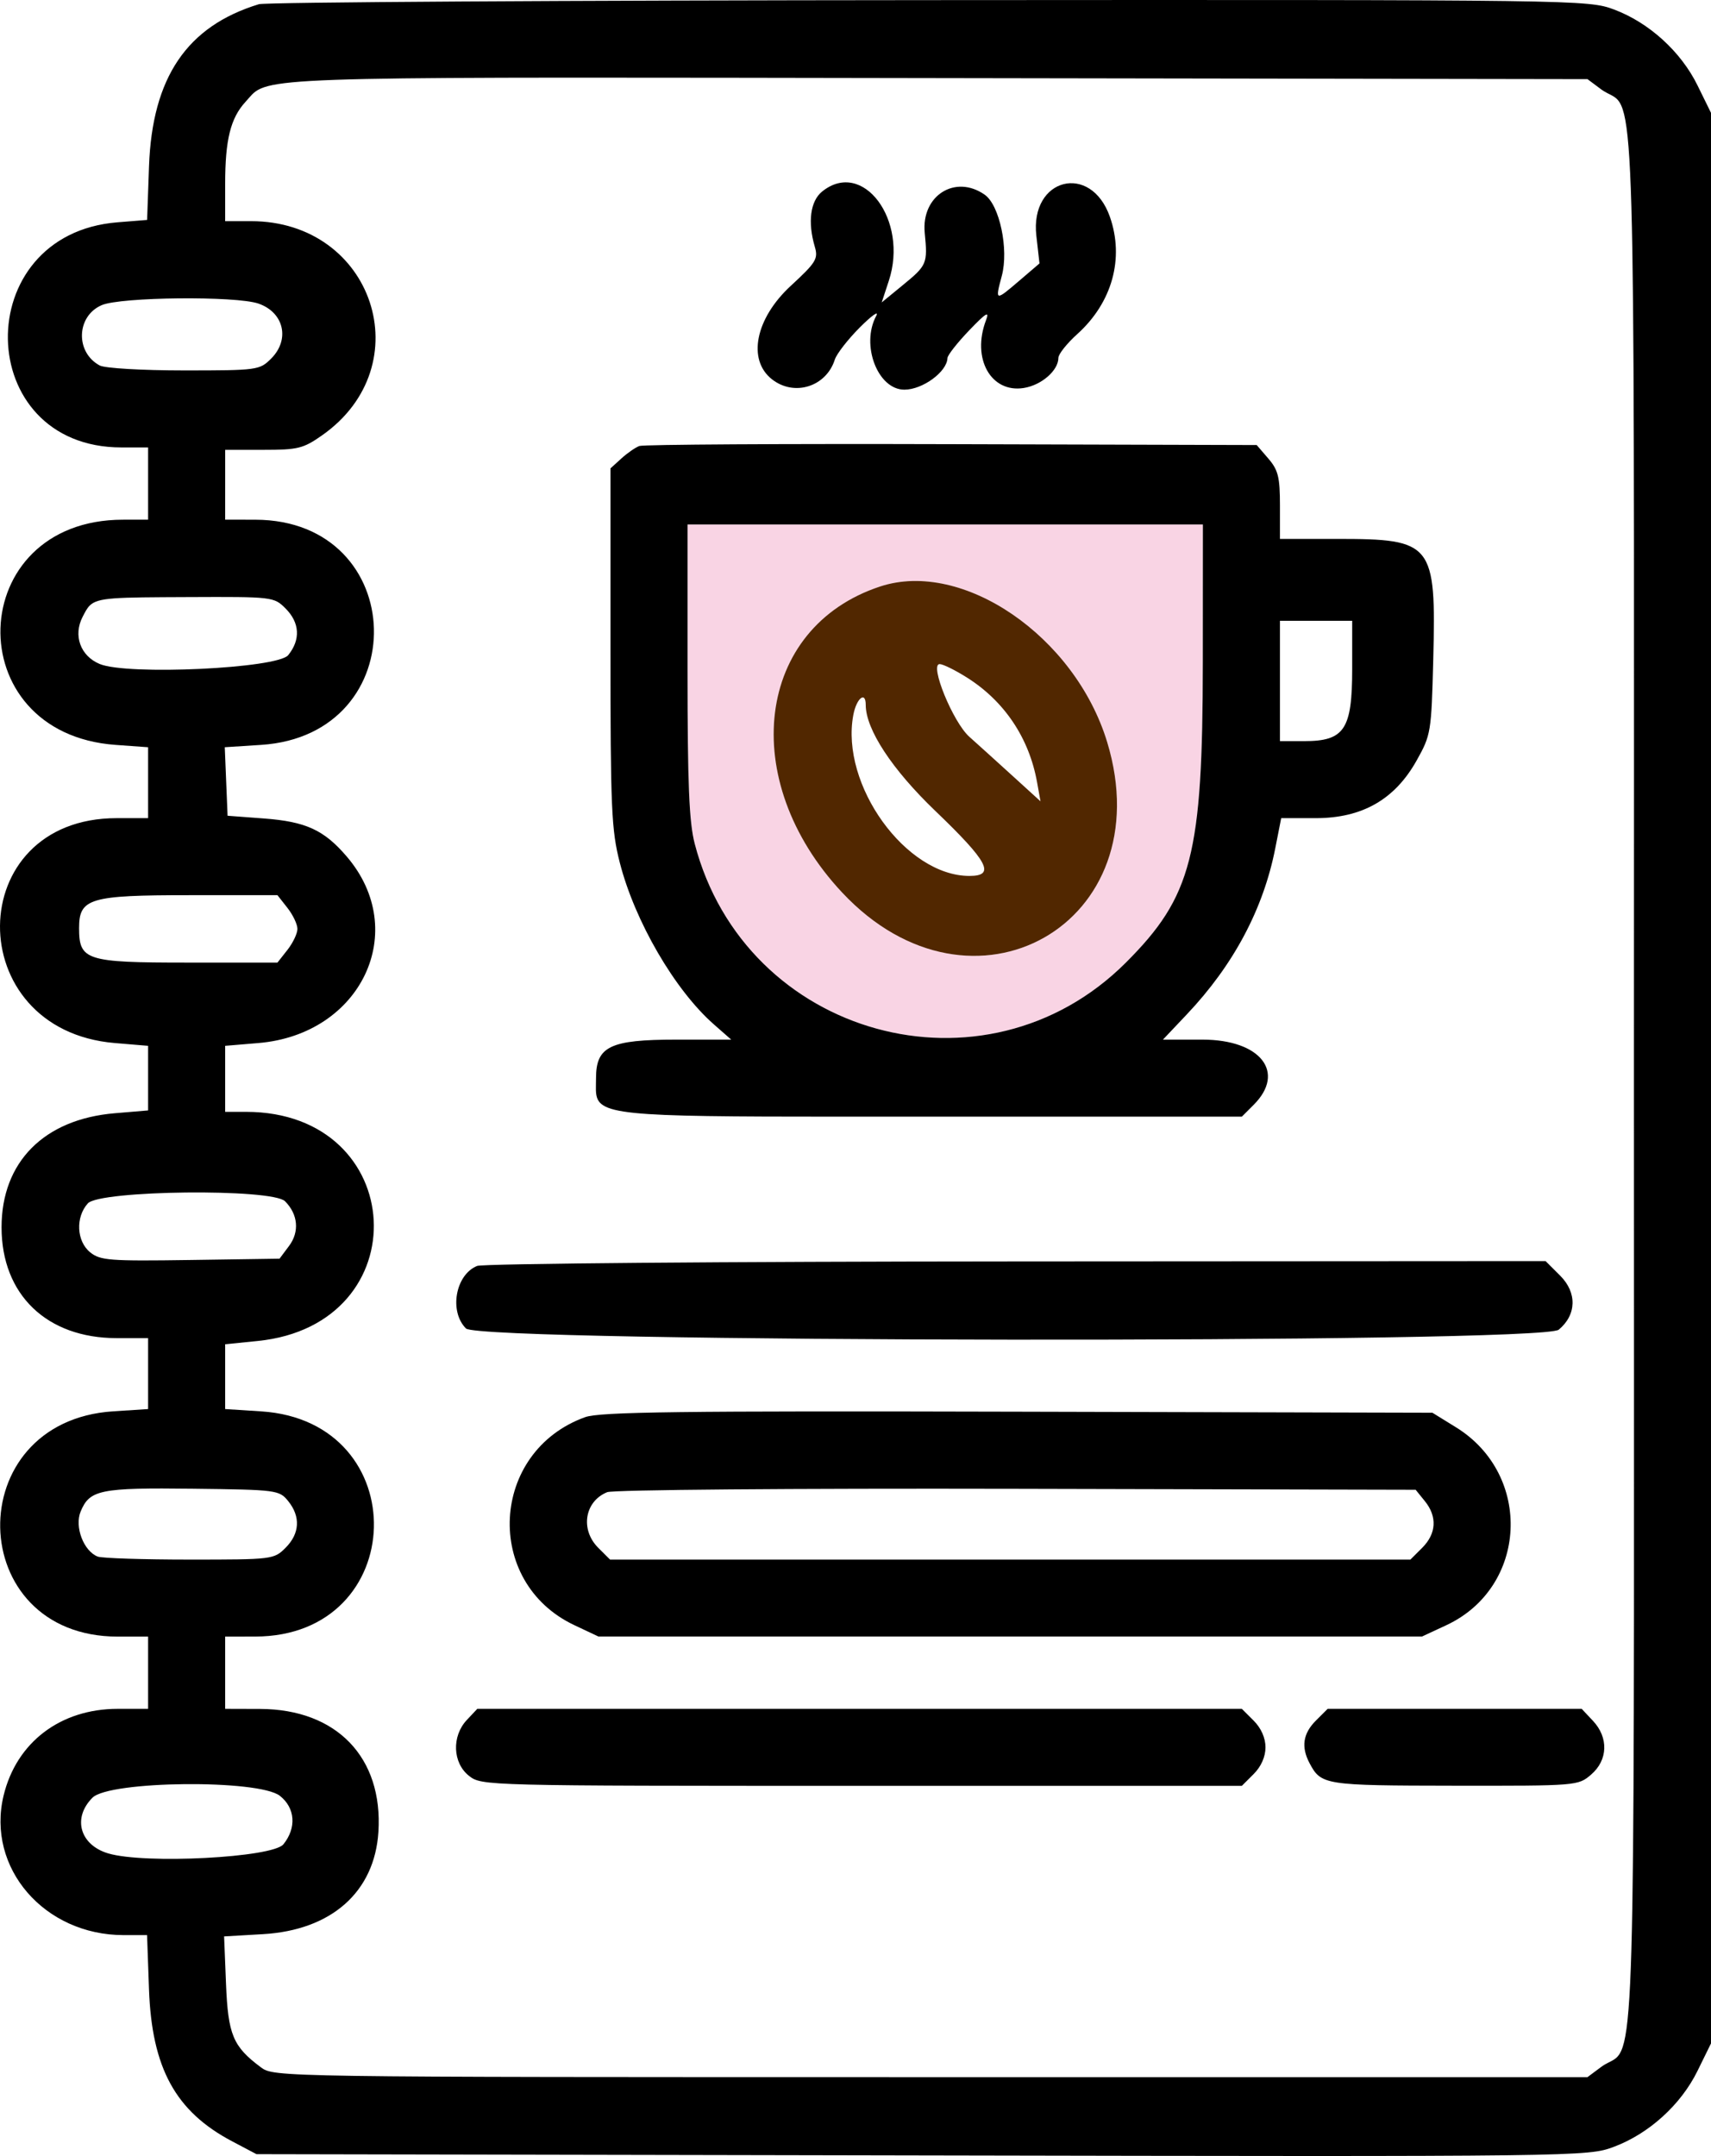
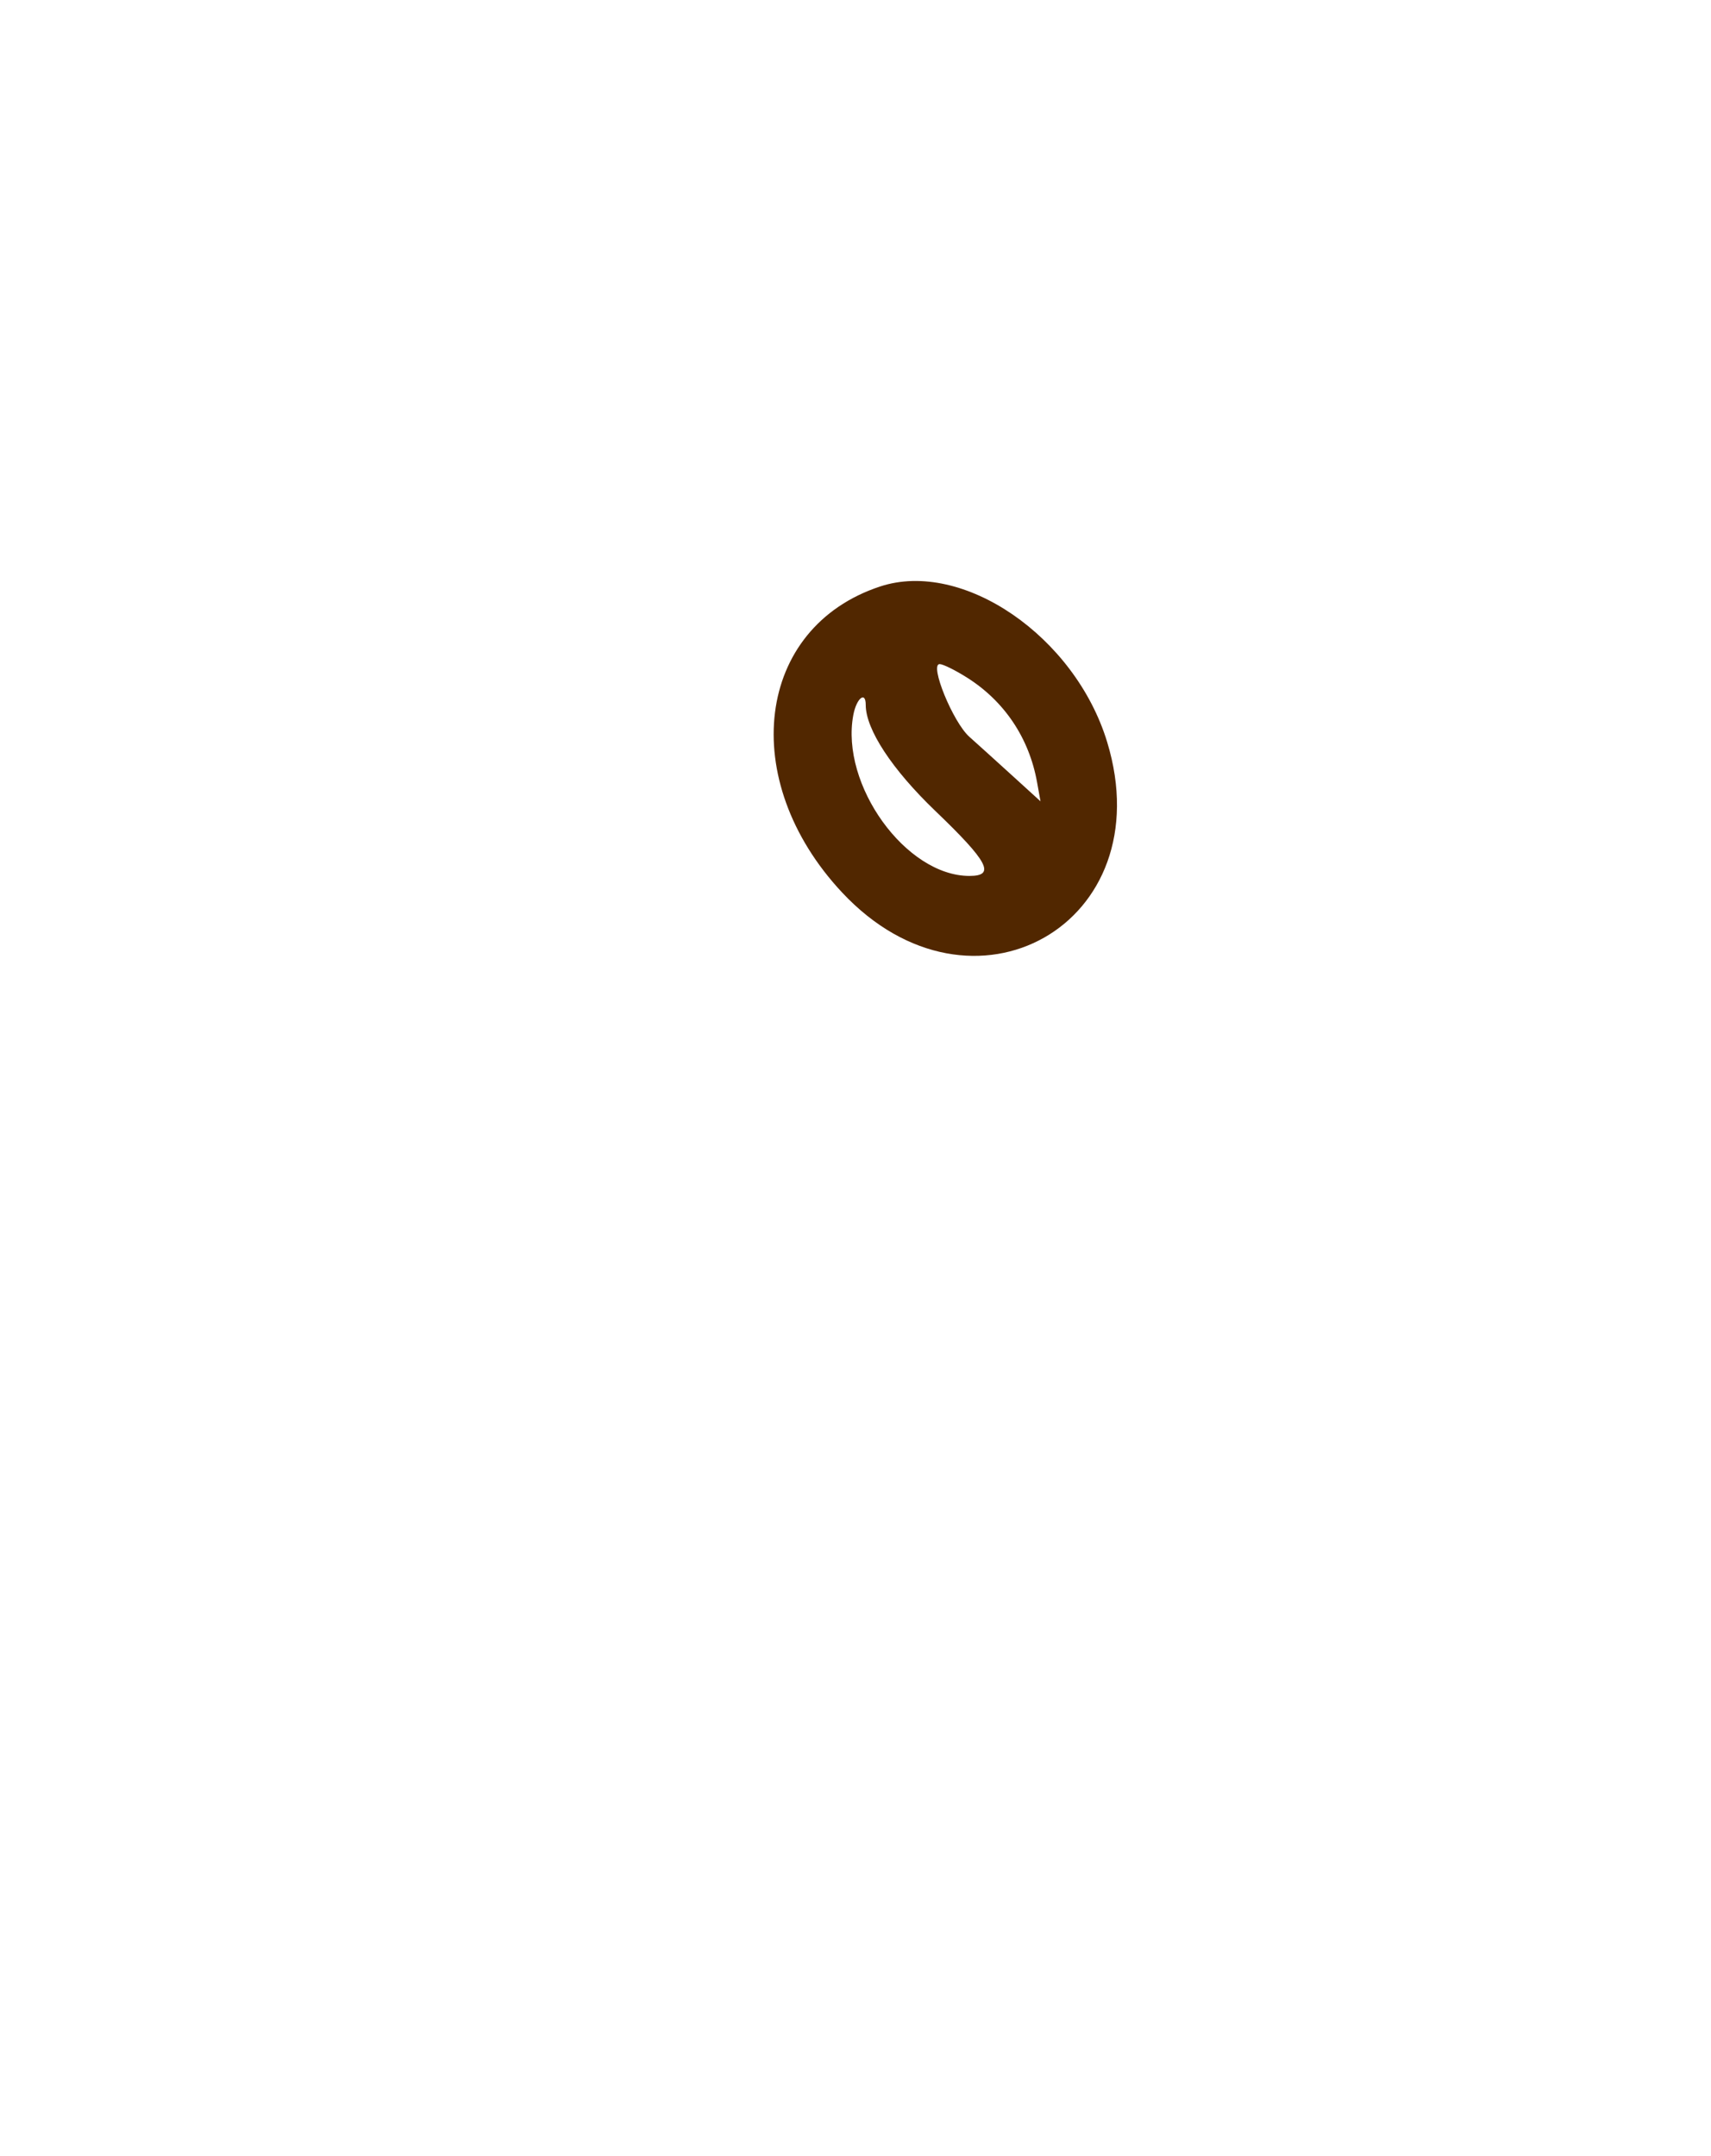
<svg xmlns="http://www.w3.org/2000/svg" width="100" height="126" viewBox="0 0 100 126" fill="none">
-   <path fill-rule="evenodd" clip-rule="evenodd" d="M70.298 38.74C70.291 49.954 69.664 52.396 65.801 56.257C57.566 64.489 43.551 60.622 40.602 49.305C40.276 48.052 40.183 45.814 40.183 39.174V30.651H55.243L70.303 30.651L70.298 38.74ZM49.219 52.161C43.061 45.581 44.169 36.666 51.443 34.274C56.266 32.688 62.832 37.19 64.71 43.371C67.936 53.986 56.827 60.29 49.219 52.161Z" fill="#F9D4E4" />
-   <path fill-rule="evenodd" clip-rule="evenodd" d="M8.709 9.724C8.894 4.527 10.925 1.529 15.131 0.246C15.518 0.128 33.152 0.02 54.317 0.007C92.352 -0.017 92.819 -0.01 94.331 0.555C96.374 1.319 98.241 3.015 99.21 4.987L100 6.595V63.008V119.421L99.21 121.029C98.24 123.004 96.374 124.697 94.32 125.465C92.792 126.037 92.481 126.041 53.885 125.967L14.99 125.893L13.565 125.141C10.257 123.395 8.872 120.862 8.708 116.256L8.595 113.091H7.229C2.585 113.091 -0.803 109.159 0.208 104.944C0.957 101.825 3.531 99.867 6.882 99.867H8.656V97.756L8.656 95.646H6.882C-2.107 95.646 -2.362 83.062 6.615 82.48L8.656 82.348V80.275V78.202H6.818C2.733 78.202 0.093 75.661 0.091 71.73C0.089 67.91 2.574 65.406 6.711 65.059L8.656 64.896V63.008V61.12L6.711 60.957C-2.305 60.202 -2.204 47.814 6.818 47.814H8.656V45.742V43.67L6.756 43.533C-2.486 42.87 -2.086 30.381 7.178 30.372L8.656 30.37V28.26V26.149H7.099C-1.599 26.149 -1.826 13.689 6.86 12.993L8.598 12.853L8.709 9.724ZM94.326 5.648C94.116 5.513 93.868 5.435 93.576 5.218L92.781 4.625L54.73 4.564C18.02 4.506 15.801 4.444 14.731 5.524C14.606 5.65 14.496 5.792 14.35 5.951C13.475 6.9 13.16 8.168 13.16 10.743V12.925H14.673C21.826 12.925 24.628 21.362 18.829 25.438C17.727 26.213 17.415 26.29 15.389 26.29H13.161L13.161 28.33L13.16 30.37L14.919 30.373C23.948 30.387 24.27 42.955 15.257 43.533L13.137 43.669L13.219 45.672L13.301 47.674L15.412 47.832C17.876 48.016 18.932 48.5 20.265 50.056C23.986 54.402 21.123 60.453 15.105 60.957L13.16 61.12V63.049V64.978H14.376C23.897 64.978 24.533 77.412 15.06 78.369L13.16 78.561V80.454V82.348L15.268 82.483C24.272 83.061 23.939 95.629 14.919 95.643L13.16 95.646L13.16 97.756V99.867L15.201 99.873C19.677 99.886 22.393 102.71 22.116 107.063C21.892 110.57 19.369 112.804 15.37 113.035L13.098 113.167L13.209 115.934C13.329 118.913 13.614 119.598 15.239 120.811C16.015 121.39 16.072 121.391 54.398 121.391H92.781L93.576 120.799C93.868 120.581 94.116 120.503 94.326 120.368C95.638 119.522 95.496 116.412 95.496 63.008C95.496 9.604 95.638 6.494 94.326 5.648ZM47.62 14.414C47.198 12.976 47.361 11.75 48.049 11.194C50.427 9.269 53.114 12.869 51.946 16.415L51.532 17.674L52.737 16.686C54.187 15.499 54.221 15.418 54.046 13.606C53.836 11.435 55.827 10.171 57.553 11.38C58.421 11.987 58.965 14.568 58.552 16.116C58.153 17.61 58.162 17.612 59.568 16.41L60.753 15.396L60.569 13.771C60.188 10.4 63.752 9.488 64.868 12.671C65.719 15.099 65.003 17.681 62.968 19.519C62.357 20.07 61.858 20.697 61.858 20.913C61.858 21.65 60.873 22.509 59.838 22.674C57.913 22.983 56.777 20.95 57.627 18.716C57.843 18.149 57.635 18.274 56.642 19.31C55.95 20.032 55.38 20.759 55.375 20.924C55.351 21.727 53.925 22.773 52.856 22.773C51.299 22.773 50.3 20.161 51.208 18.465C51.389 18.128 50.963 18.425 50.261 19.127C49.56 19.828 48.898 20.679 48.79 21.017C48.286 22.605 46.418 23.189 45.117 22.166C43.664 21.024 44.151 18.612 46.218 16.704C47.699 15.338 47.829 15.126 47.62 14.414ZM15.847 20.957C16.961 19.844 16.598 18.262 15.109 17.743C13.796 17.286 7.047 17.353 5.94 17.835C4.458 18.479 4.392 20.591 5.829 21.36C6.13 21.521 8.305 21.648 10.762 21.648C15.052 21.648 15.172 21.631 15.847 20.957ZM36.313 26.797C36.661 26.48 37.136 26.15 37.368 26.064C37.6 25.977 45.814 25.929 55.619 25.958L73.448 26.009L74.127 26.798C74.704 27.469 74.807 27.882 74.807 29.542V31.495H78.166C83.738 31.495 83.939 31.749 83.767 38.536C83.658 42.798 83.633 42.95 82.794 44.448C81.517 46.727 79.612 47.814 76.896 47.814H74.88L74.534 49.573C73.837 53.123 72.095 56.397 69.37 59.276L67.969 60.757H70.275C73.673 60.757 75.174 62.666 73.271 64.568L72.58 65.259H54.449C38.387 65.259 35.446 65.33 34.931 64.246C34.785 63.936 34.835 63.533 34.835 63.008C34.835 61.152 35.658 60.757 39.527 60.757H42.736L41.724 59.868C39.441 57.866 37.101 53.842 36.224 50.415C35.733 48.499 35.679 47.248 35.679 37.83V27.373L36.313 26.797ZM65.801 56.257C69.664 52.396 70.291 49.954 70.298 38.74L70.303 30.651L55.243 30.651H40.183V39.174C40.183 45.814 40.276 48.052 40.602 49.305C43.551 60.622 57.566 64.489 65.801 56.257ZM16.845 38.287C17.576 37.384 17.52 36.391 16.691 35.562C16.008 34.879 15.948 34.872 10.991 34.894C6.71 34.913 5.719 34.907 5.234 35.4C5.077 35.56 4.973 35.771 4.828 36.051C4.265 37.14 4.701 38.338 5.829 38.806C7.454 39.478 16.215 39.066 16.845 38.287ZM76.227 43.313C78.574 43.313 79.029 42.63 79.029 39.105V36.279H76.918H74.807V39.796V43.313H76.227ZM17.383 54.286C17.383 54.018 17.12 53.465 16.799 53.058L16.216 52.316H11.06C5.234 52.316 4.622 52.499 4.622 54.238C4.622 56.126 5.026 56.255 10.931 56.255H16.216L16.799 55.514C17.12 55.106 17.383 54.554 17.383 54.286ZM16.897 72.81C17.512 71.985 17.419 70.963 16.658 70.203C15.902 69.447 5.833 69.556 5.134 70.327C4.405 71.133 4.471 72.541 5.27 73.187C5.859 73.664 6.396 73.705 11.128 73.636L16.337 73.559L16.897 72.81ZM27.235 77.639C26.236 76.64 26.619 74.494 27.886 73.983C28.227 73.846 42.313 73.727 59.417 73.718L90.332 73.7L91.188 74.555C92.179 75.547 92.144 76.844 91.101 77.709C90.108 78.533 28.061 78.465 27.235 77.639ZM33.568 94.977C28.238 92.465 28.637 84.822 34.201 82.82C35.062 82.511 39.734 82.452 59.488 82.502L83.718 82.563L85.096 83.414C89.602 86.199 89.28 92.769 84.529 94.98L83.111 95.641H59.043H34.976L33.568 94.977ZM16.691 90.454C17.52 89.626 17.576 88.632 16.845 87.729C16.32 87.08 16.189 87.063 11.285 87.004C5.852 86.939 5.241 87.062 4.713 88.336C4.345 89.224 4.888 90.653 5.713 90.97C5.964 91.066 8.381 91.144 11.085 91.144C15.929 91.144 16.011 91.134 16.691 90.454ZM83.123 90.454C83.952 89.625 84.008 88.632 83.276 87.729L82.738 87.064L59.42 87.009C46.316 86.979 35.832 87.064 35.487 87.205C34.166 87.742 33.9 89.391 34.963 90.454L35.654 91.144H59.043H82.432L83.123 90.454ZM27.413 103.785C26.453 103.03 26.391 101.467 27.284 100.518L27.896 99.867H50.238H72.58L73.271 100.557C73.707 100.993 73.962 101.569 73.962 102.117C73.962 102.666 73.707 103.242 73.271 103.678L72.58 104.368H50.368C28.322 104.368 28.149 104.364 27.413 103.785ZM76.541 103.05C76.035 102.1 76.15 101.312 76.905 100.557L77.596 99.867H85.019H92.442L93.101 100.568C94.023 101.549 93.978 102.863 92.994 103.709C92.233 104.364 92.18 104.368 84.995 104.359C77.407 104.35 77.218 104.321 76.541 103.05ZM16.564 107.784C17.339 106.825 17.255 105.656 16.359 104.952C15.124 103.98 6.4 104.066 5.406 105.059C4.222 106.243 4.665 107.82 6.321 108.315C8.456 108.952 15.932 108.564 16.564 107.784Z" fill="black" />
  <path fill-rule="evenodd" clip-rule="evenodd" d="M51.443 34.274C44.169 36.666 43.061 45.581 49.219 52.161C56.827 60.29 67.936 53.986 64.71 43.371C62.832 37.19 56.266 32.688 51.443 34.274ZM60.609 45.704C60.146 43.136 58.709 40.988 56.531 39.608C55.839 39.169 55.114 38.811 54.918 38.811C54.31 38.811 55.692 42.198 56.65 43.056C57.115 43.471 58.241 44.49 59.154 45.32L60.812 46.83L60.609 45.704ZM54.665 47.392C52.134 44.965 50.598 42.625 50.598 41.194C50.598 40.365 50.056 40.807 49.872 41.786C49.106 45.869 52.946 51.191 56.658 51.191C58.199 51.191 57.766 50.365 54.665 47.392Z" fill="#512700" />
</svg>